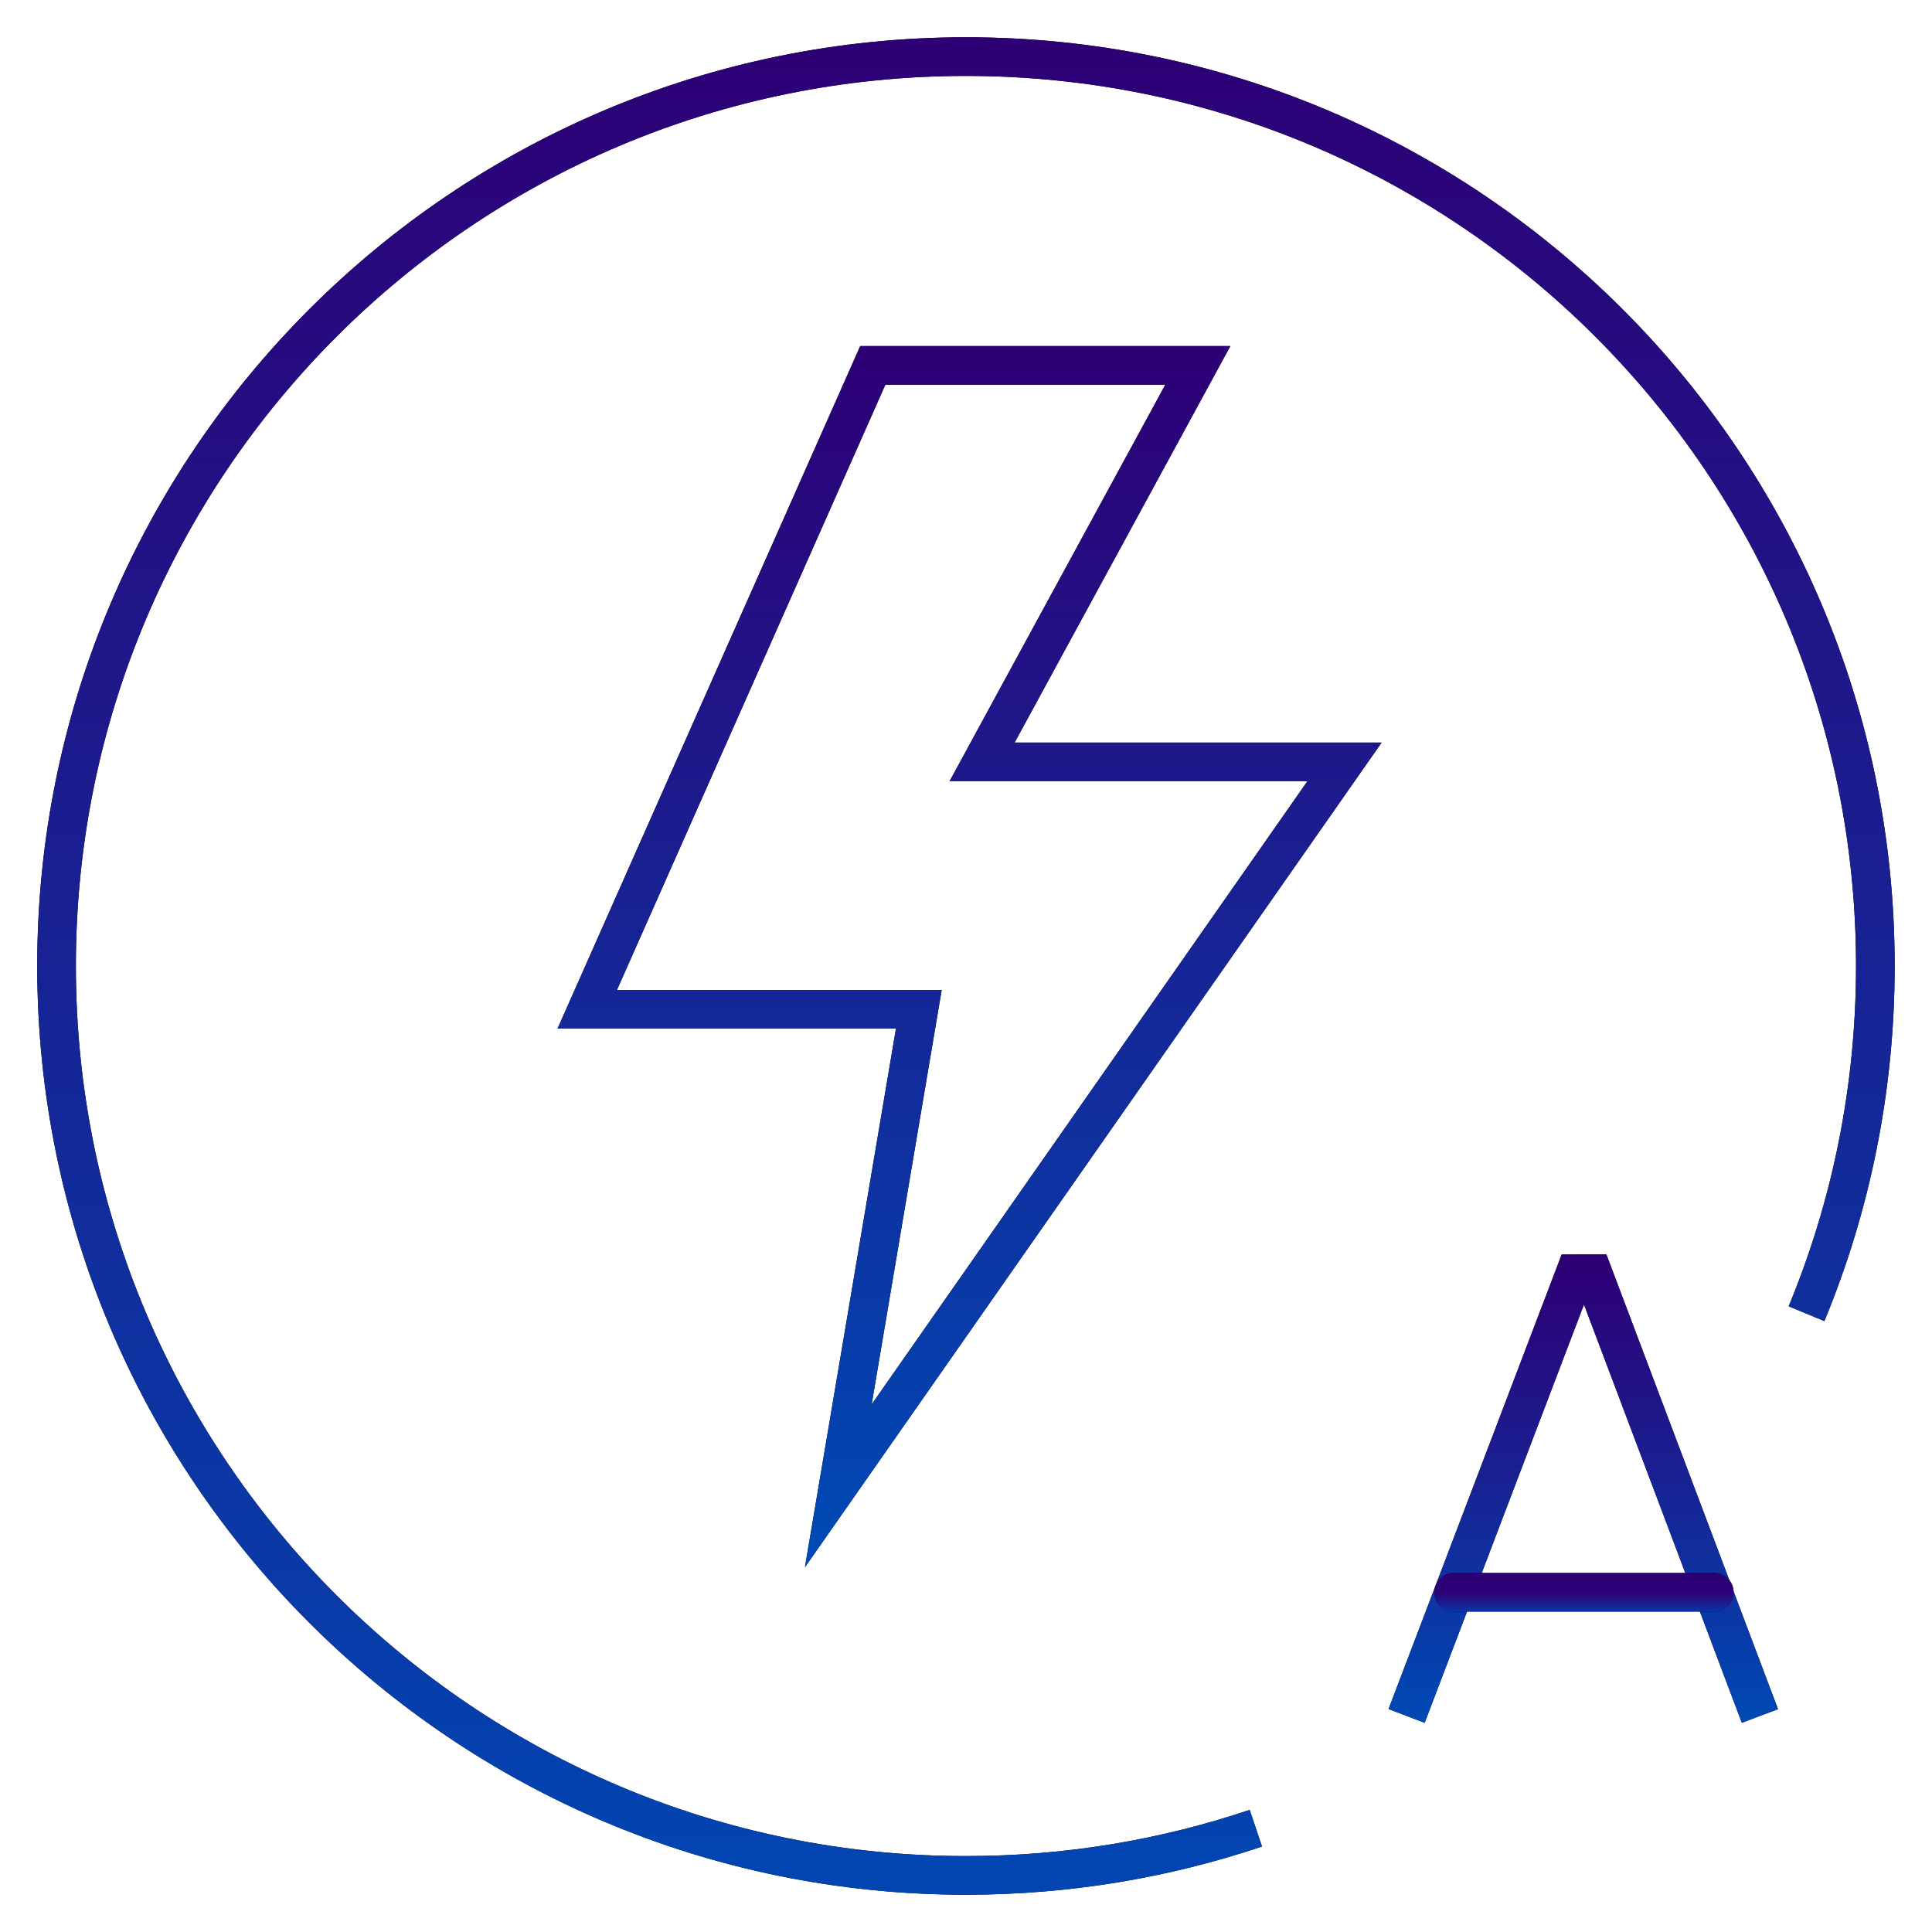
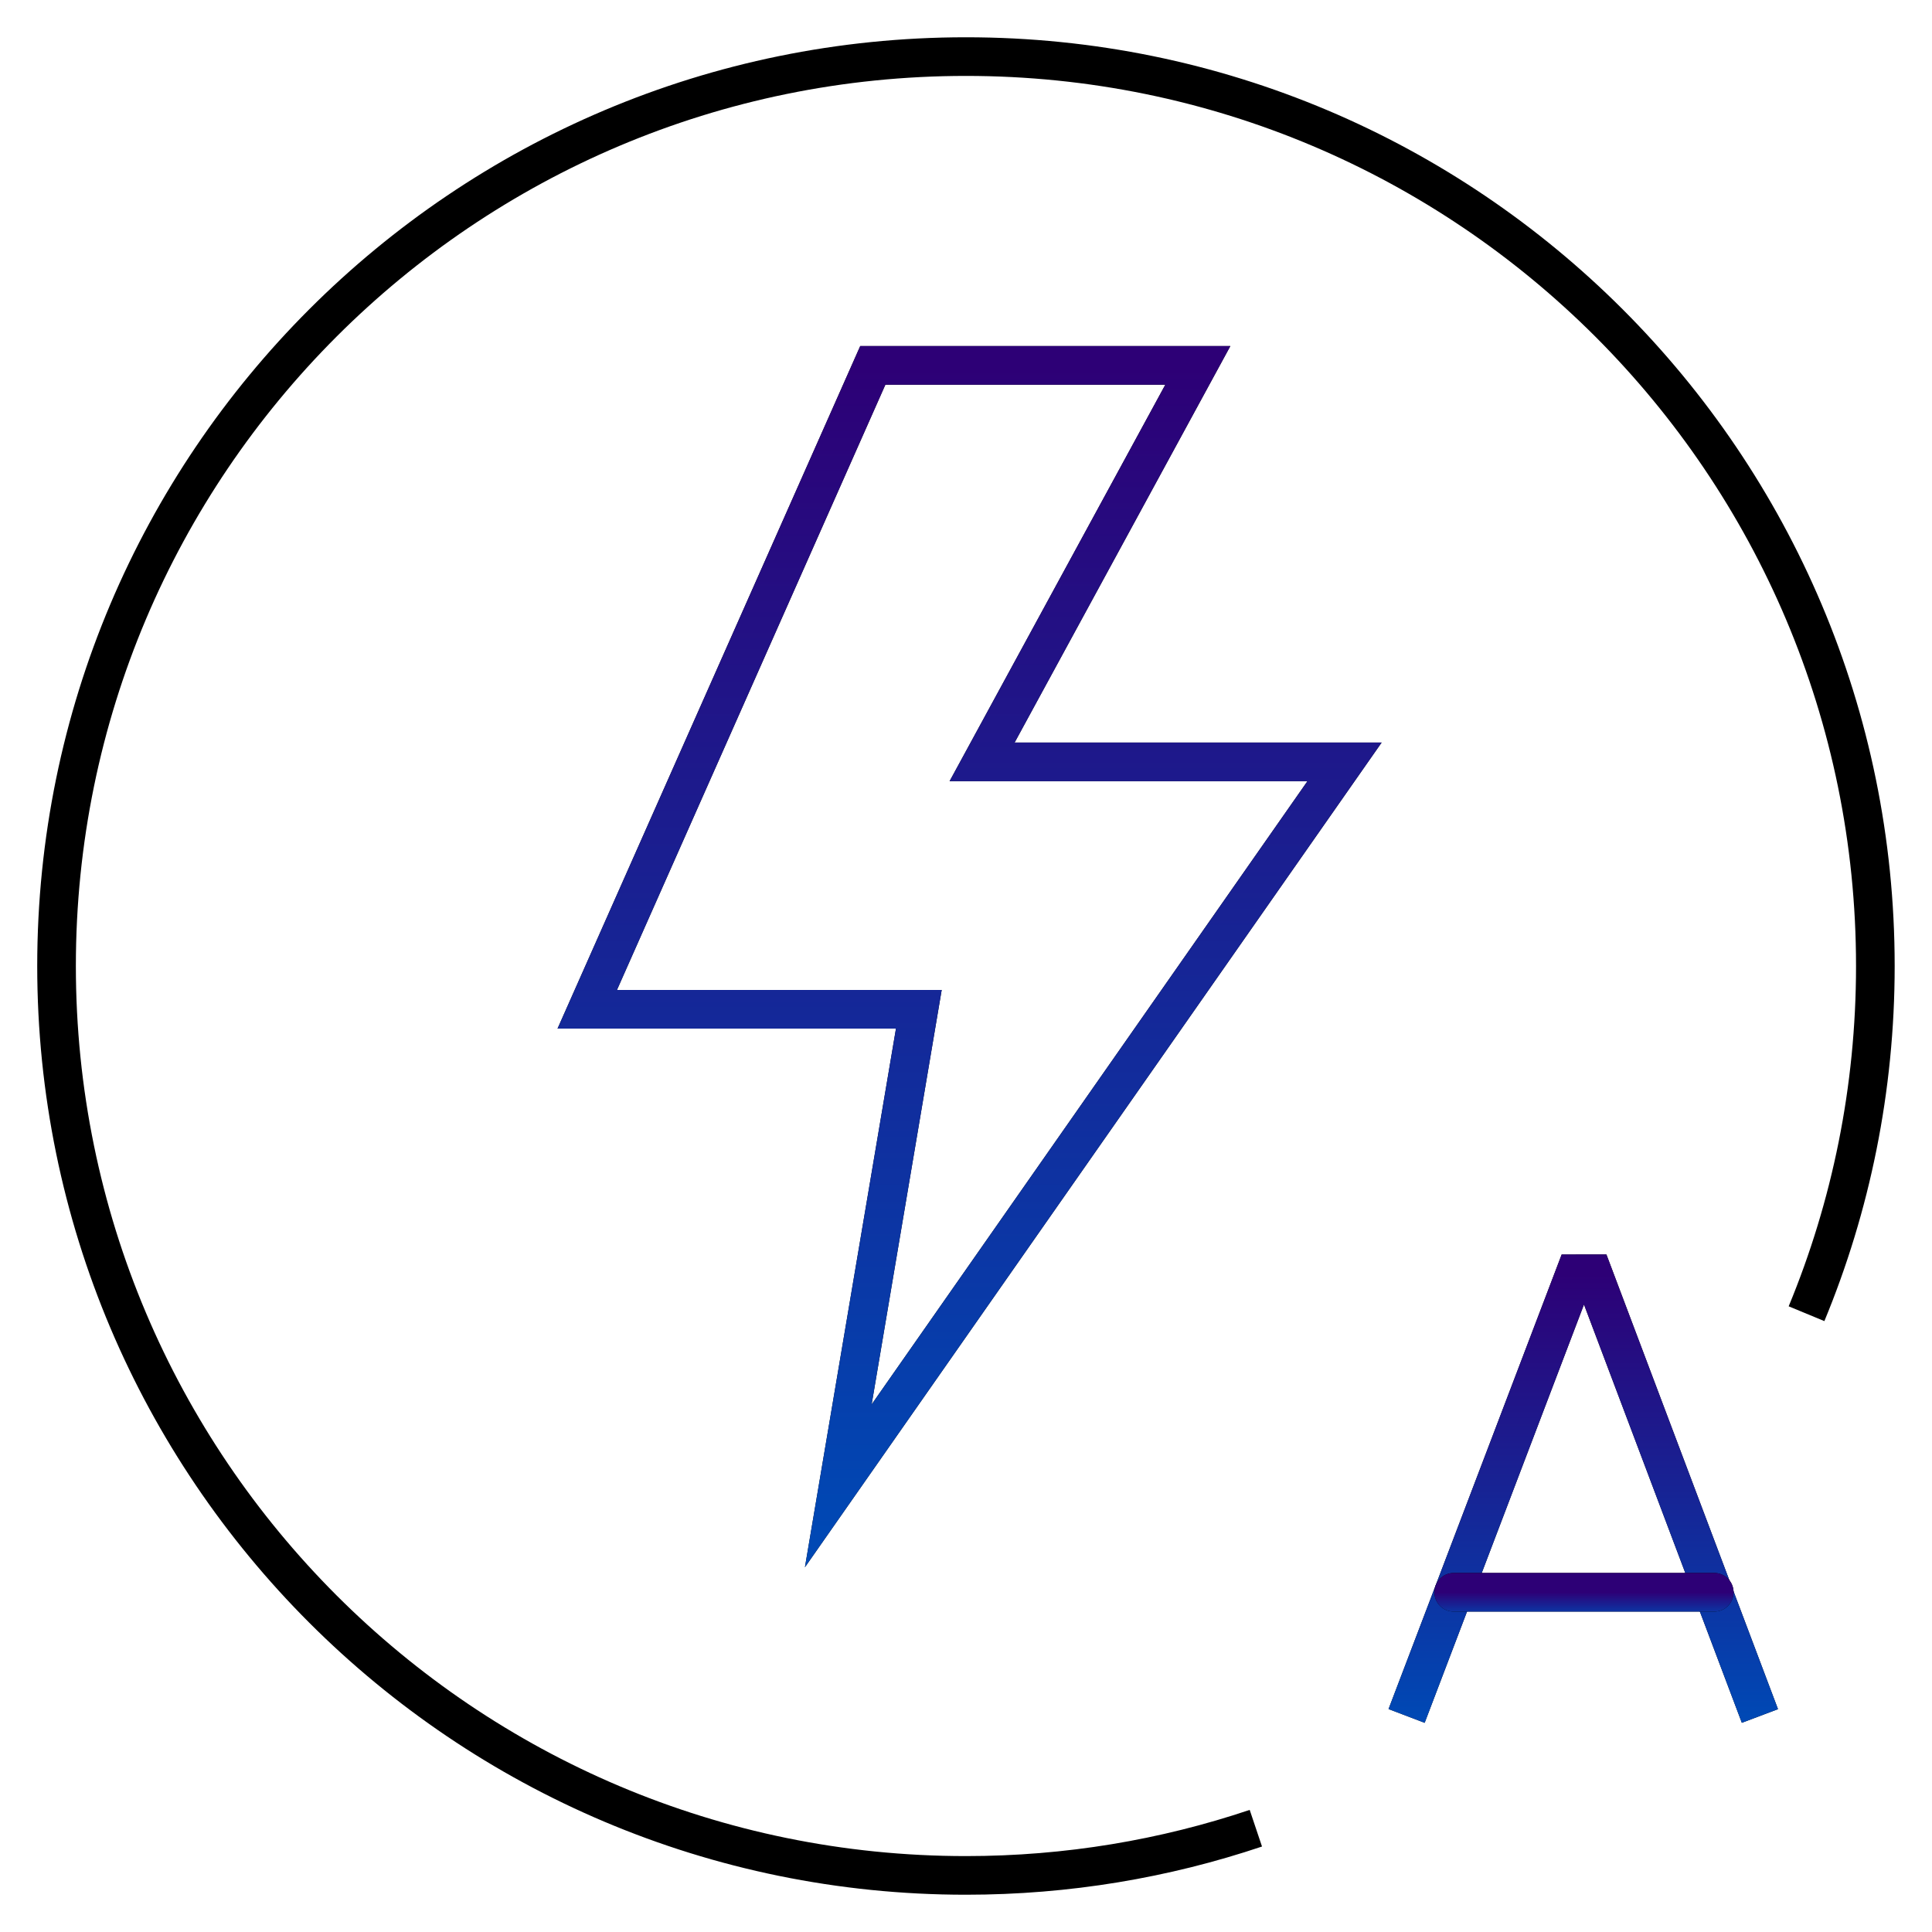
<svg xmlns="http://www.w3.org/2000/svg" width="75" height="75" viewBox="0 0 75 75" fill="none">
  <g id="automatic-flash 1">
    <g id="XMLID_165_">
      <g id="XMLID_469_">
        <path d="M33.882 14.184L22.797 39.18H35.669L32.542 57.68L52.195 29.576H38.125L46.5 14.184H33.882Z" stroke="black" stroke-width="1.5" stroke-miterlimit="10" />
        <path d="M33.882 14.184L22.797 39.18H35.669L32.542 57.68L52.195 29.576H38.125L46.5 14.184H33.882Z" stroke="url(#paint0_linear_3279_4246)" stroke-width="1.5" stroke-miterlimit="10" />
      </g>
      <g id="XMLID_55_">
        <path d="M48.752 70.971C45.217 72.159 41.433 72.803 37.498 72.803C18.001 72.803 2.195 56.997 2.195 37.5C2.195 18.003 18.001 2.197 37.498 2.197C56.995 2.197 72.801 18.003 72.801 37.5C72.801 42.281 71.85 46.84 70.129 50.998" stroke="black" stroke-width="1.5" stroke-miterlimit="10" />
-         <path d="M48.752 70.971C45.217 72.159 41.433 72.803 37.498 72.803C18.001 72.803 2.195 56.997 2.195 37.5C2.195 18.003 18.001 2.197 37.498 2.197C56.995 2.197 72.801 18.003 72.801 37.5C72.801 42.281 71.85 46.84 70.129 50.998" stroke="url(#paint1_linear_3279_4246)" stroke-width="1.5" stroke-miterlimit="10" />
      </g>
      <g id="XMLID_254_">
        <path d="M54.871 65.912L61.141 49.449L61.842 49.448L68.055 65.912" stroke="black" stroke-width="1.5" stroke-miterlimit="10" stroke-linecap="square" />
        <path d="M54.871 65.912L61.141 49.449L61.842 49.448L68.055 65.912" stroke="url(#paint2_linear_3279_4246)" stroke-width="1.5" stroke-miterlimit="10" stroke-linecap="square" />
      </g>
      <g id="XMLID_166_">
        <path d="M56.434 61.812H66.547" stroke="black" stroke-width="1.5" stroke-miterlimit="10" stroke-linecap="round" />
        <path d="M56.434 61.812H66.547" stroke="url(#paint3_linear_3279_4246)" stroke-width="1.5" stroke-miterlimit="10" stroke-linecap="round" />
      </g>
    </g>
  </g>
  <defs>
    <linearGradient id="paint0_linear_3279_4246" x1="37.496" y1="14.184" x2="37.496" y2="59.556" gradientUnits="userSpaceOnUse">
      <stop stop-color="#2D0076" />
      <stop offset="1" stop-color="#0048B4" />
    </linearGradient>
    <linearGradient id="paint1_linear_3279_4246" x1="37.498" y1="2.197" x2="37.498" y2="75.847" gradientUnits="userSpaceOnUse">
      <stop stop-color="#2D0076" />
      <stop offset="1" stop-color="#0048B4" />
    </linearGradient>
    <linearGradient id="paint2_linear_3279_4246" x1="61.463" y1="49.448" x2="61.463" y2="66.622" gradientUnits="userSpaceOnUse">
      <stop stop-color="#2D0076" />
      <stop offset="1" stop-color="#0048B4" />
    </linearGradient>
    <linearGradient id="paint3_linear_3279_4246" x1="61.49" y1="61.812" x2="61.49" y2="62.855" gradientUnits="userSpaceOnUse">
      <stop stop-color="#2D0076" />
      <stop offset="1" stop-color="#0048B4" />
    </linearGradient>
  </defs>
</svg>